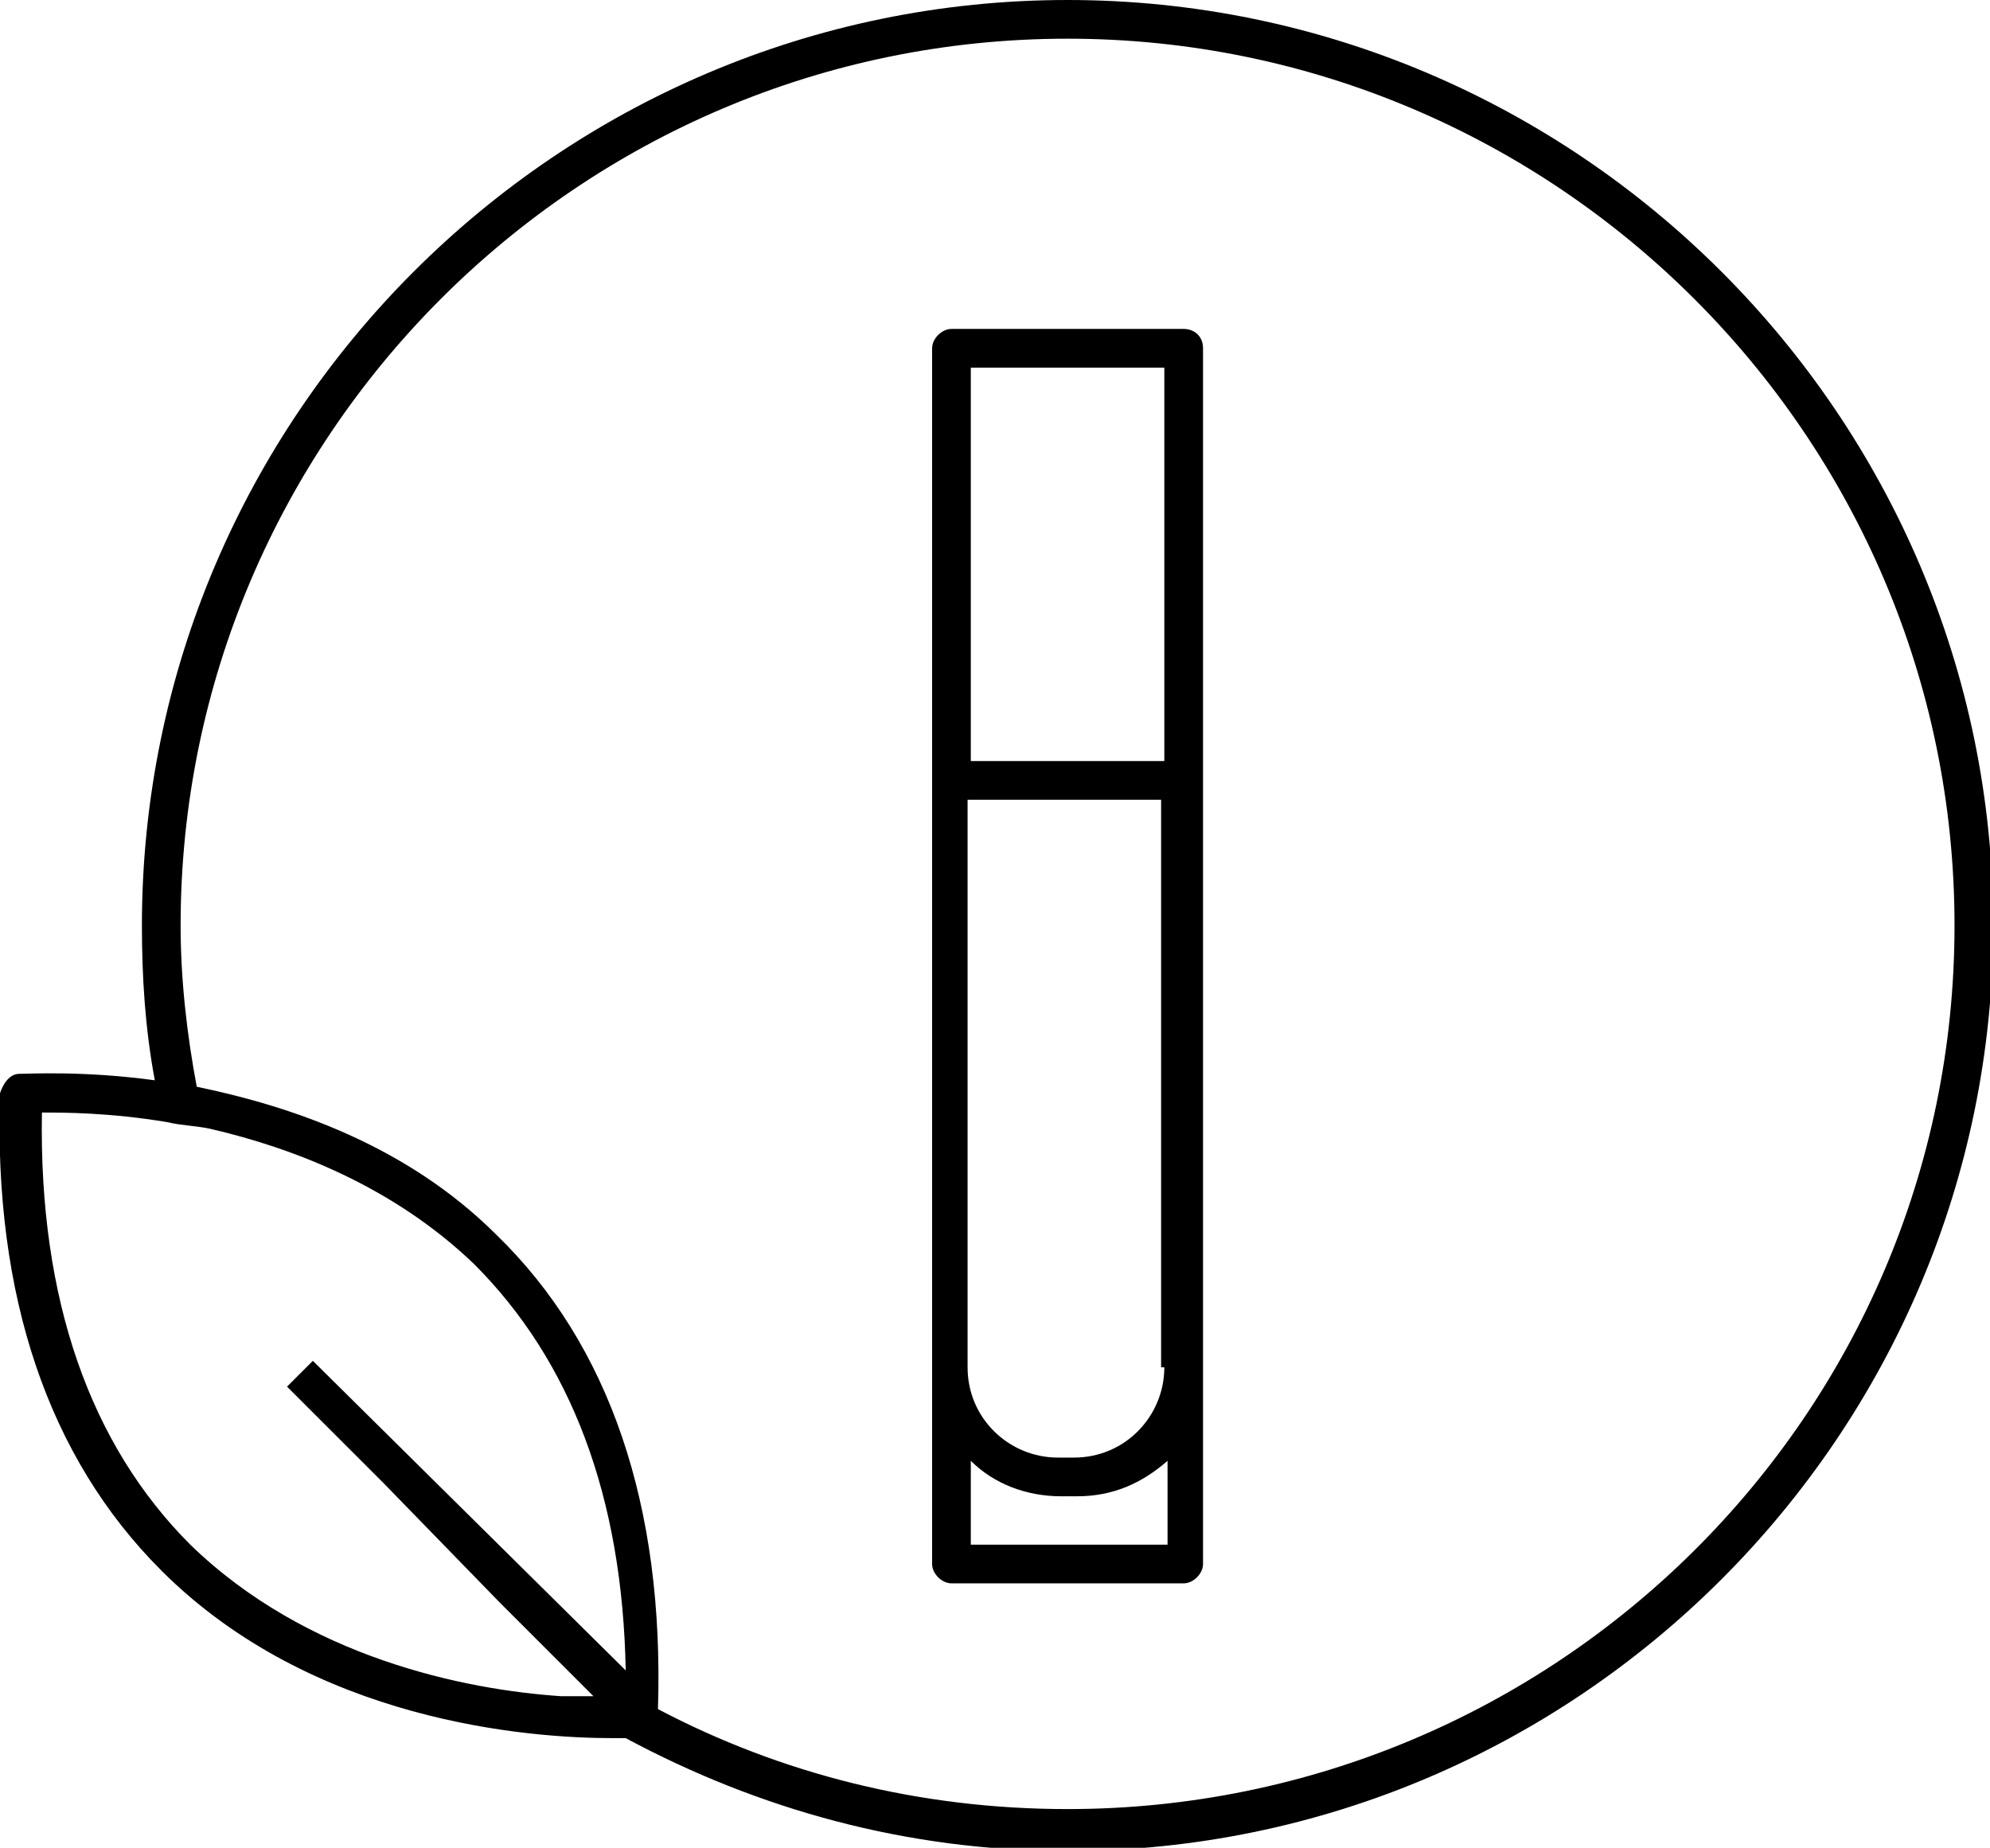
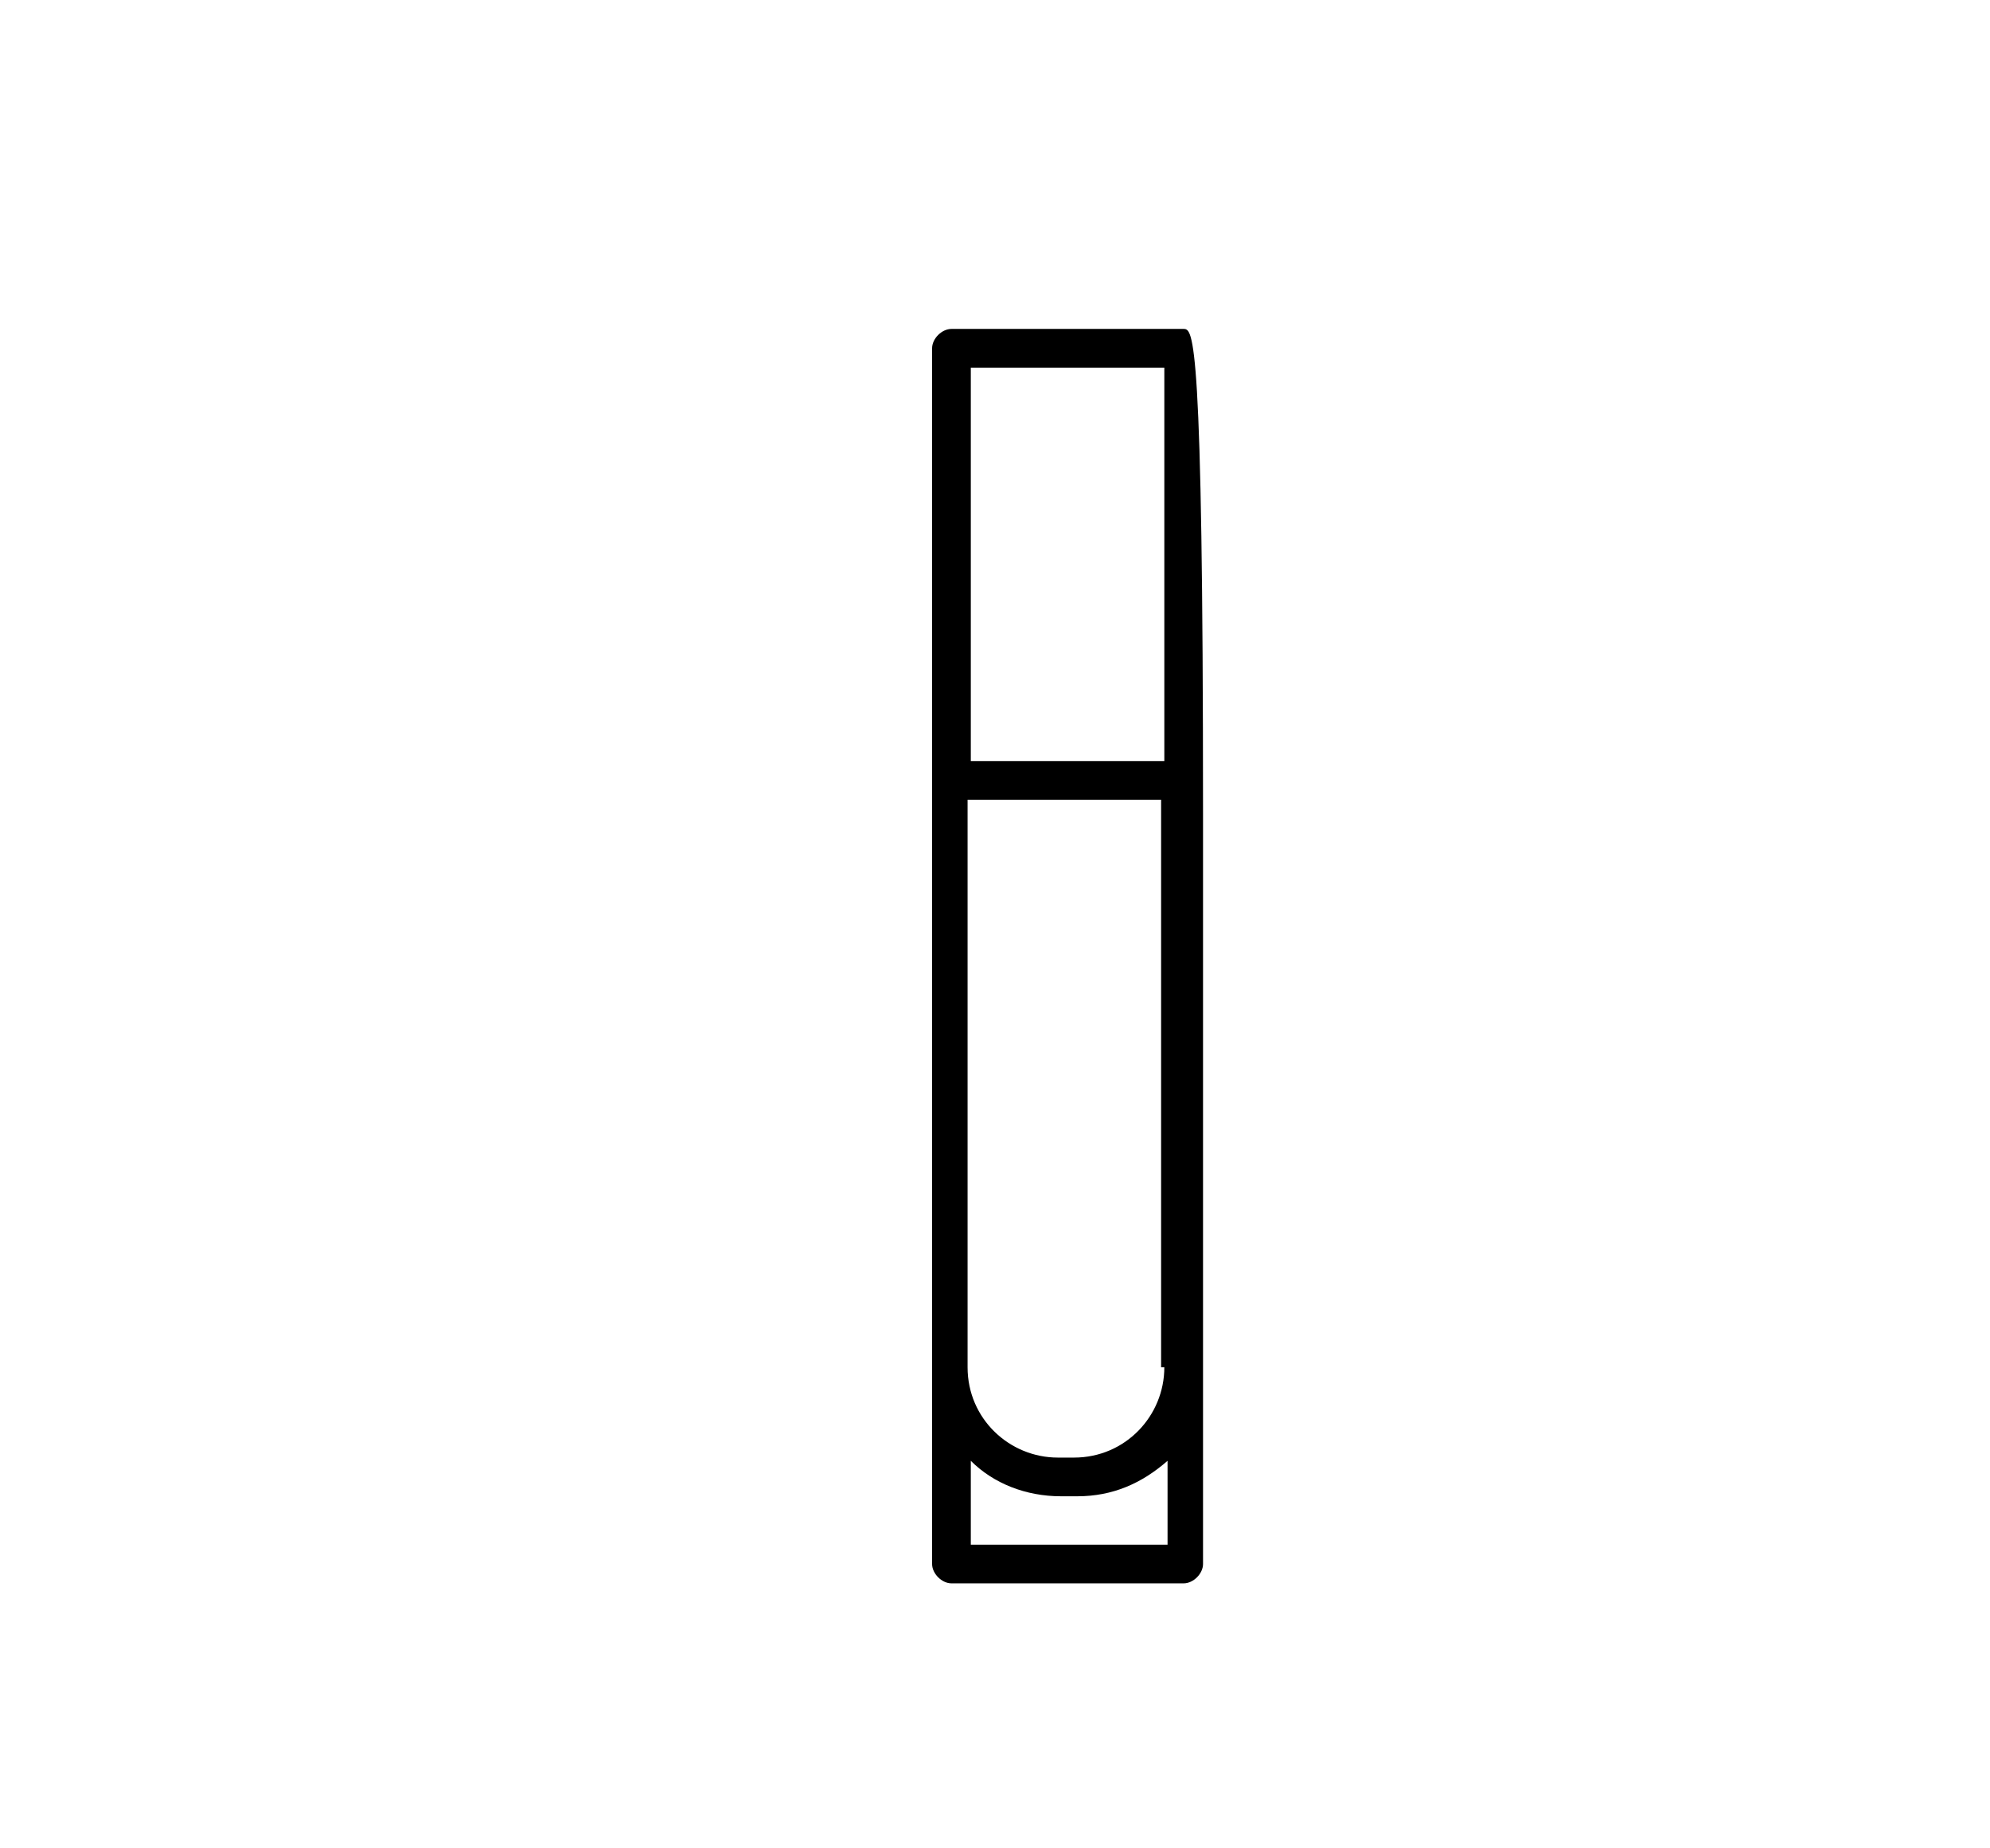
<svg xmlns="http://www.w3.org/2000/svg" xml:space="preserve" style="enable-background:new 0 0 61.7 57.3;" viewBox="0 0 61.7 57.3" y="0px" x="0px" id="Layer_1" version="1.1">
-   <path d="M36.7,10.2h-7.2c-0.3,0-0.6,0.3-0.6,0.6v13.4c0,0,0,0.1,0,0.1v24.2c0,0.3,0.3,0.6,0.6,0.6h7.2c0.3,0,0.6-0.3,0.6-0.6V25.3  c0,0,0-0.1,0-0.1V10.8C37.3,10.4,37,10.2,36.7,10.2z M36.1,47.9h-6v-2.6c0.7,0.7,1.7,1.1,2.8,1.1h0.5c1.1,0,2-0.4,2.8-1.1V47.9z   M36.1,42.4c0,1.5-1.2,2.8-2.8,2.8h-0.5c-1.5,0-2.8-1.2-2.8-2.8V24.8h6V42.4z M36.1,23.6h-6V11.4h6V23.6z" />
-   <path d="M33.1,0C17.3,0,4.4,12.9,4.4,28.7c0,1.6,0.1,3.2,0.4,4.8c-2.2-0.3-3.9-0.2-4.2-0.2c-0.3,0-0.5,0.3-0.6,0.6  C-0.2,40.2,1.5,45.2,5,48.7c4.7,4.7,11.4,5.2,14,5.2c0.2,0,0.3,0,0.4,0c4.1,2.2,8.7,3.5,13.7,3.5c15.8,0,28.7-12.9,28.7-28.7  S48.9,0,33.1,0z M9.7,42.2l-0.3,0.3L8.9,43l3,3l3.6,3.7l2.9,2.9c-0.3,0-0.7,0-1,0c-3-0.2-7.9-1.2-11.5-4.7  c-3.1-3.1-4.7-7.6-4.6-13.4c0.7,0,2.1,0,3.9,0.3c0.4,0.1,0.8,0.1,1.3,0.2c2.6,0.6,5.7,1.8,8.2,4.2c3,3,4.6,7.2,4.7,12.6L9.7,42.2z   M33.1,56.1c-4.6,0-8.9-1.1-12.7-3.1c0.2-6.3-1.5-11.3-5-14.7c-2.8-2.8-6.4-4-9.3-4.6c-0.3-1.6-0.5-3.3-0.5-5  c0-15.1,12.3-27.5,27.5-27.5c15.1,0,27.5,12.3,27.5,27.5S48.2,56.1,33.1,56.1z" />
+   <path d="M36.7,10.2h-7.2c-0.3,0-0.6,0.3-0.6,0.6v13.4c0,0,0,0.1,0,0.1v24.2c0,0.3,0.3,0.6,0.6,0.6h7.2c0.3,0,0.6-0.3,0.6-0.6V25.3  c0,0,0-0.1,0-0.1C37.3,10.4,37,10.2,36.7,10.2z M36.1,47.9h-6v-2.6c0.7,0.7,1.7,1.1,2.8,1.1h0.5c1.1,0,2-0.4,2.8-1.1V47.9z   M36.1,42.4c0,1.5-1.2,2.8-2.8,2.8h-0.5c-1.5,0-2.8-1.2-2.8-2.8V24.8h6V42.4z M36.1,23.6h-6V11.4h6V23.6z" />
</svg>